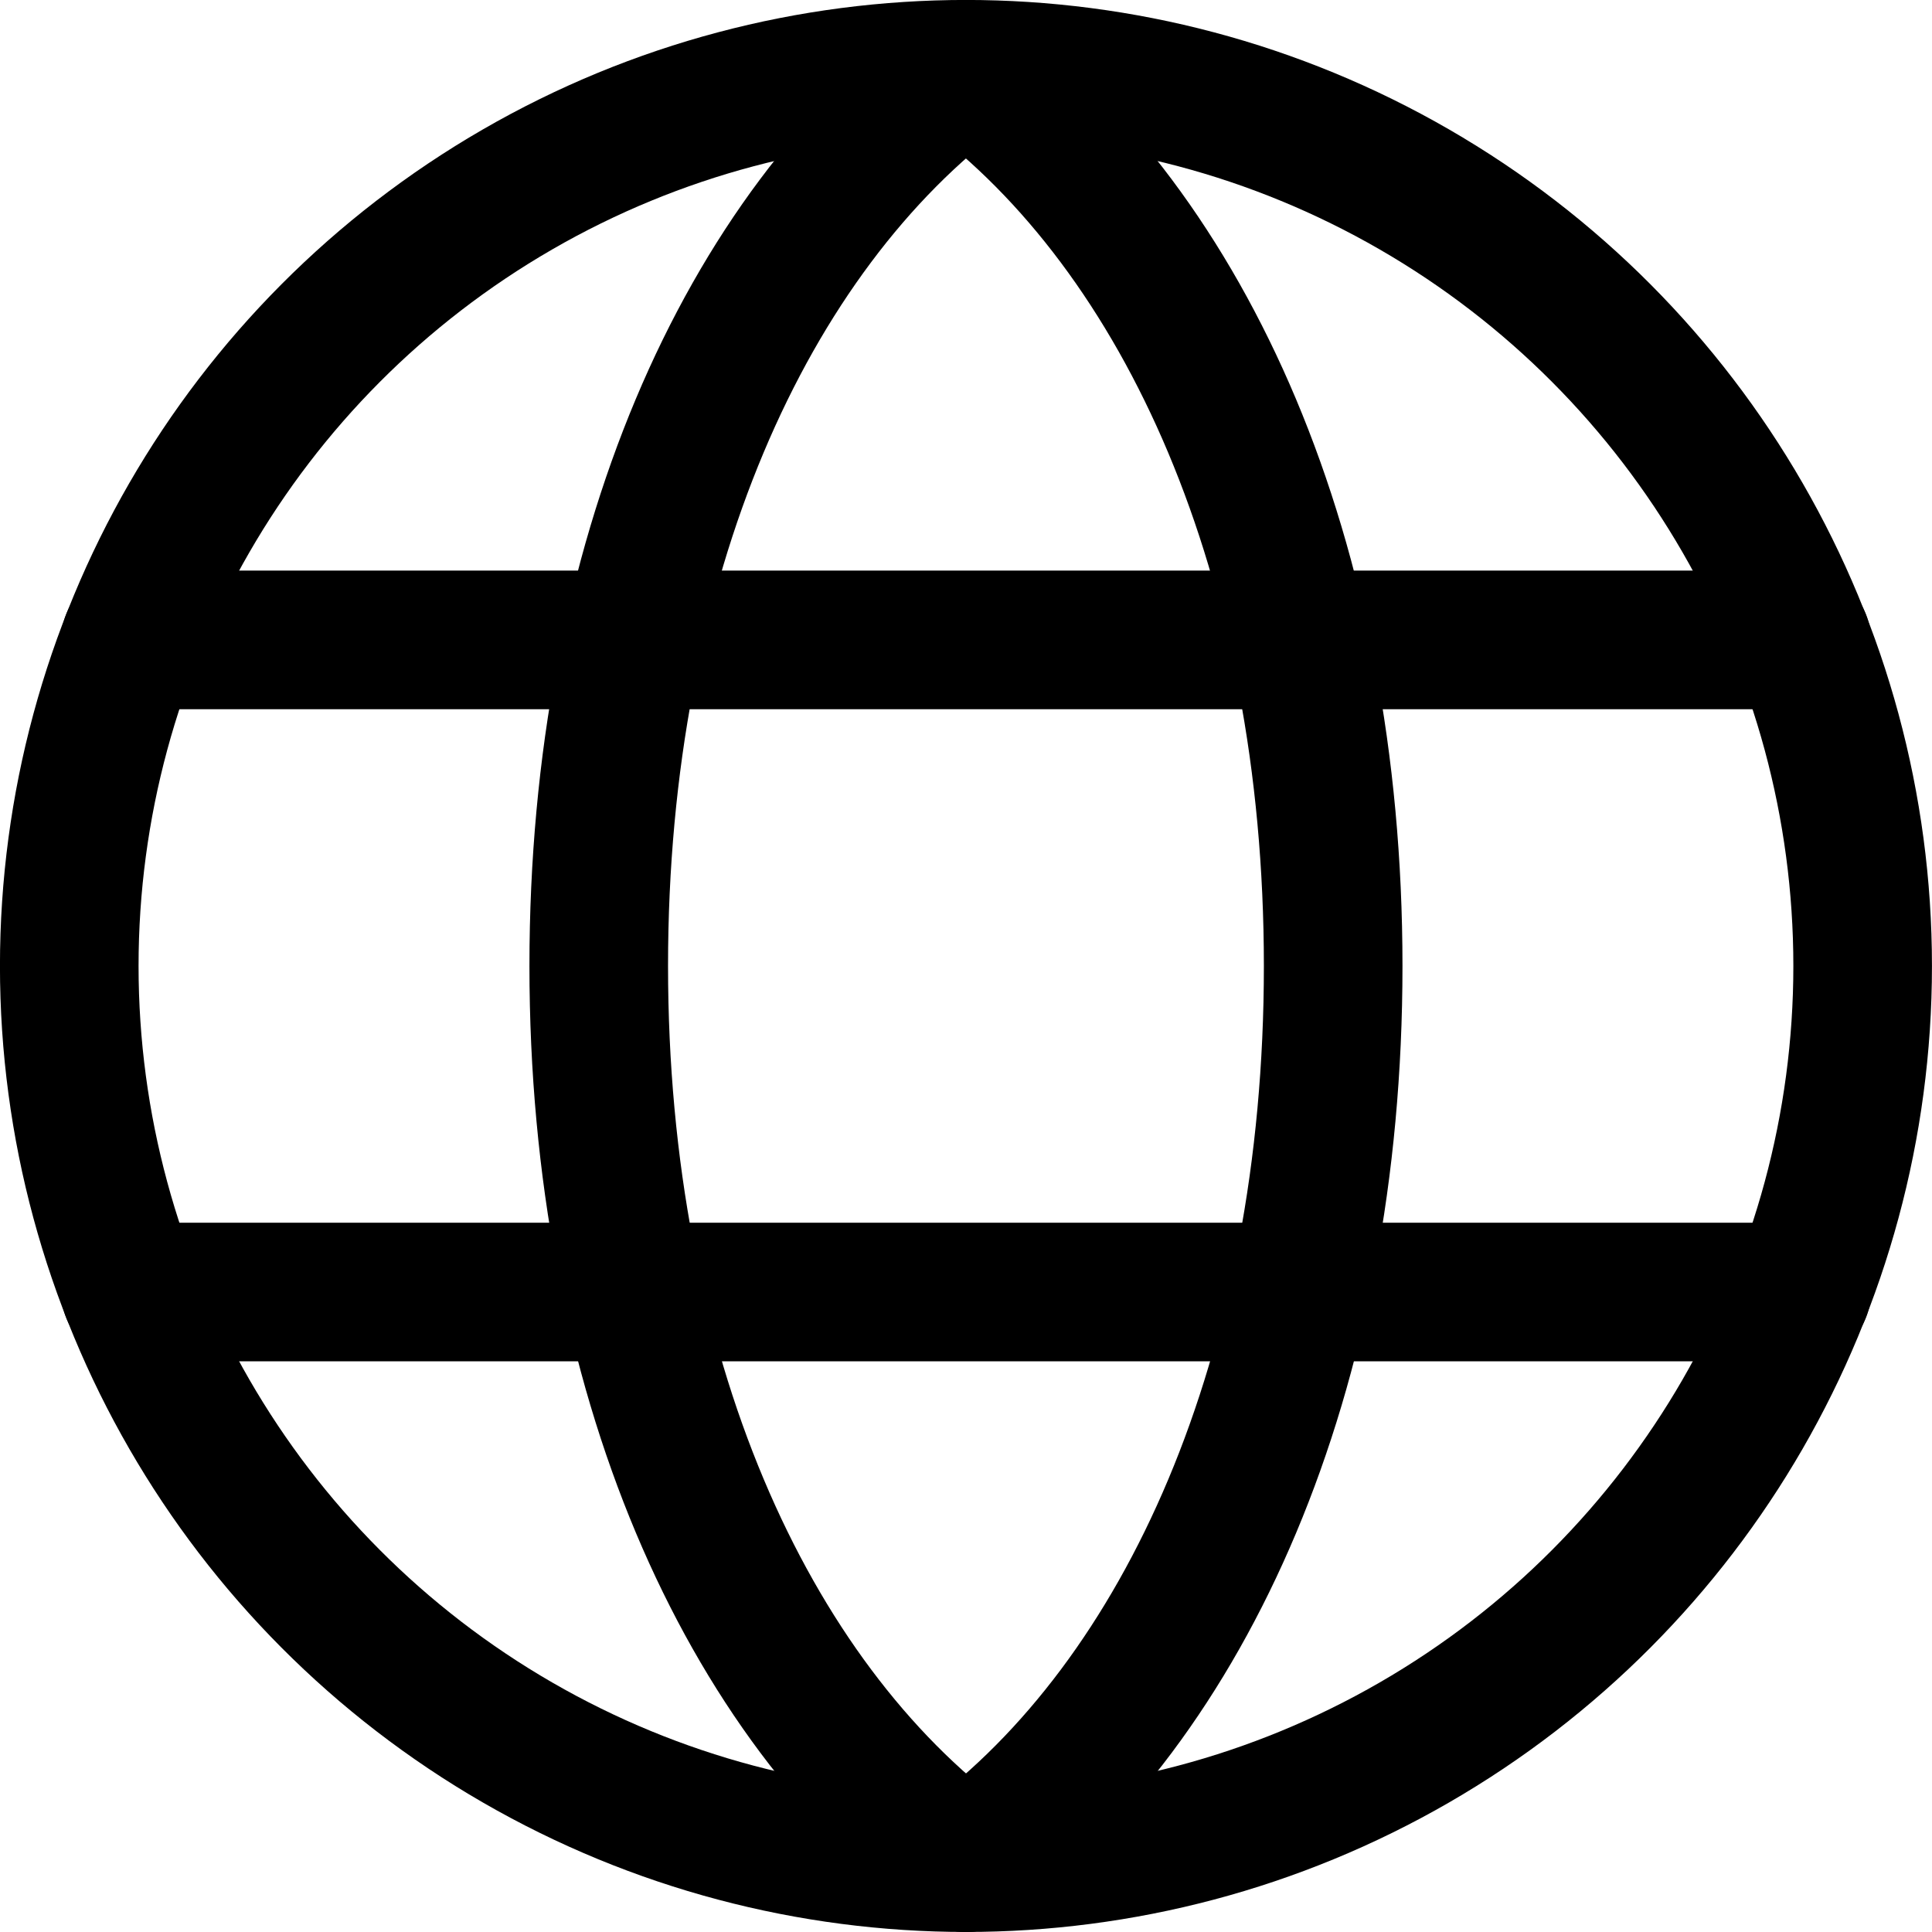
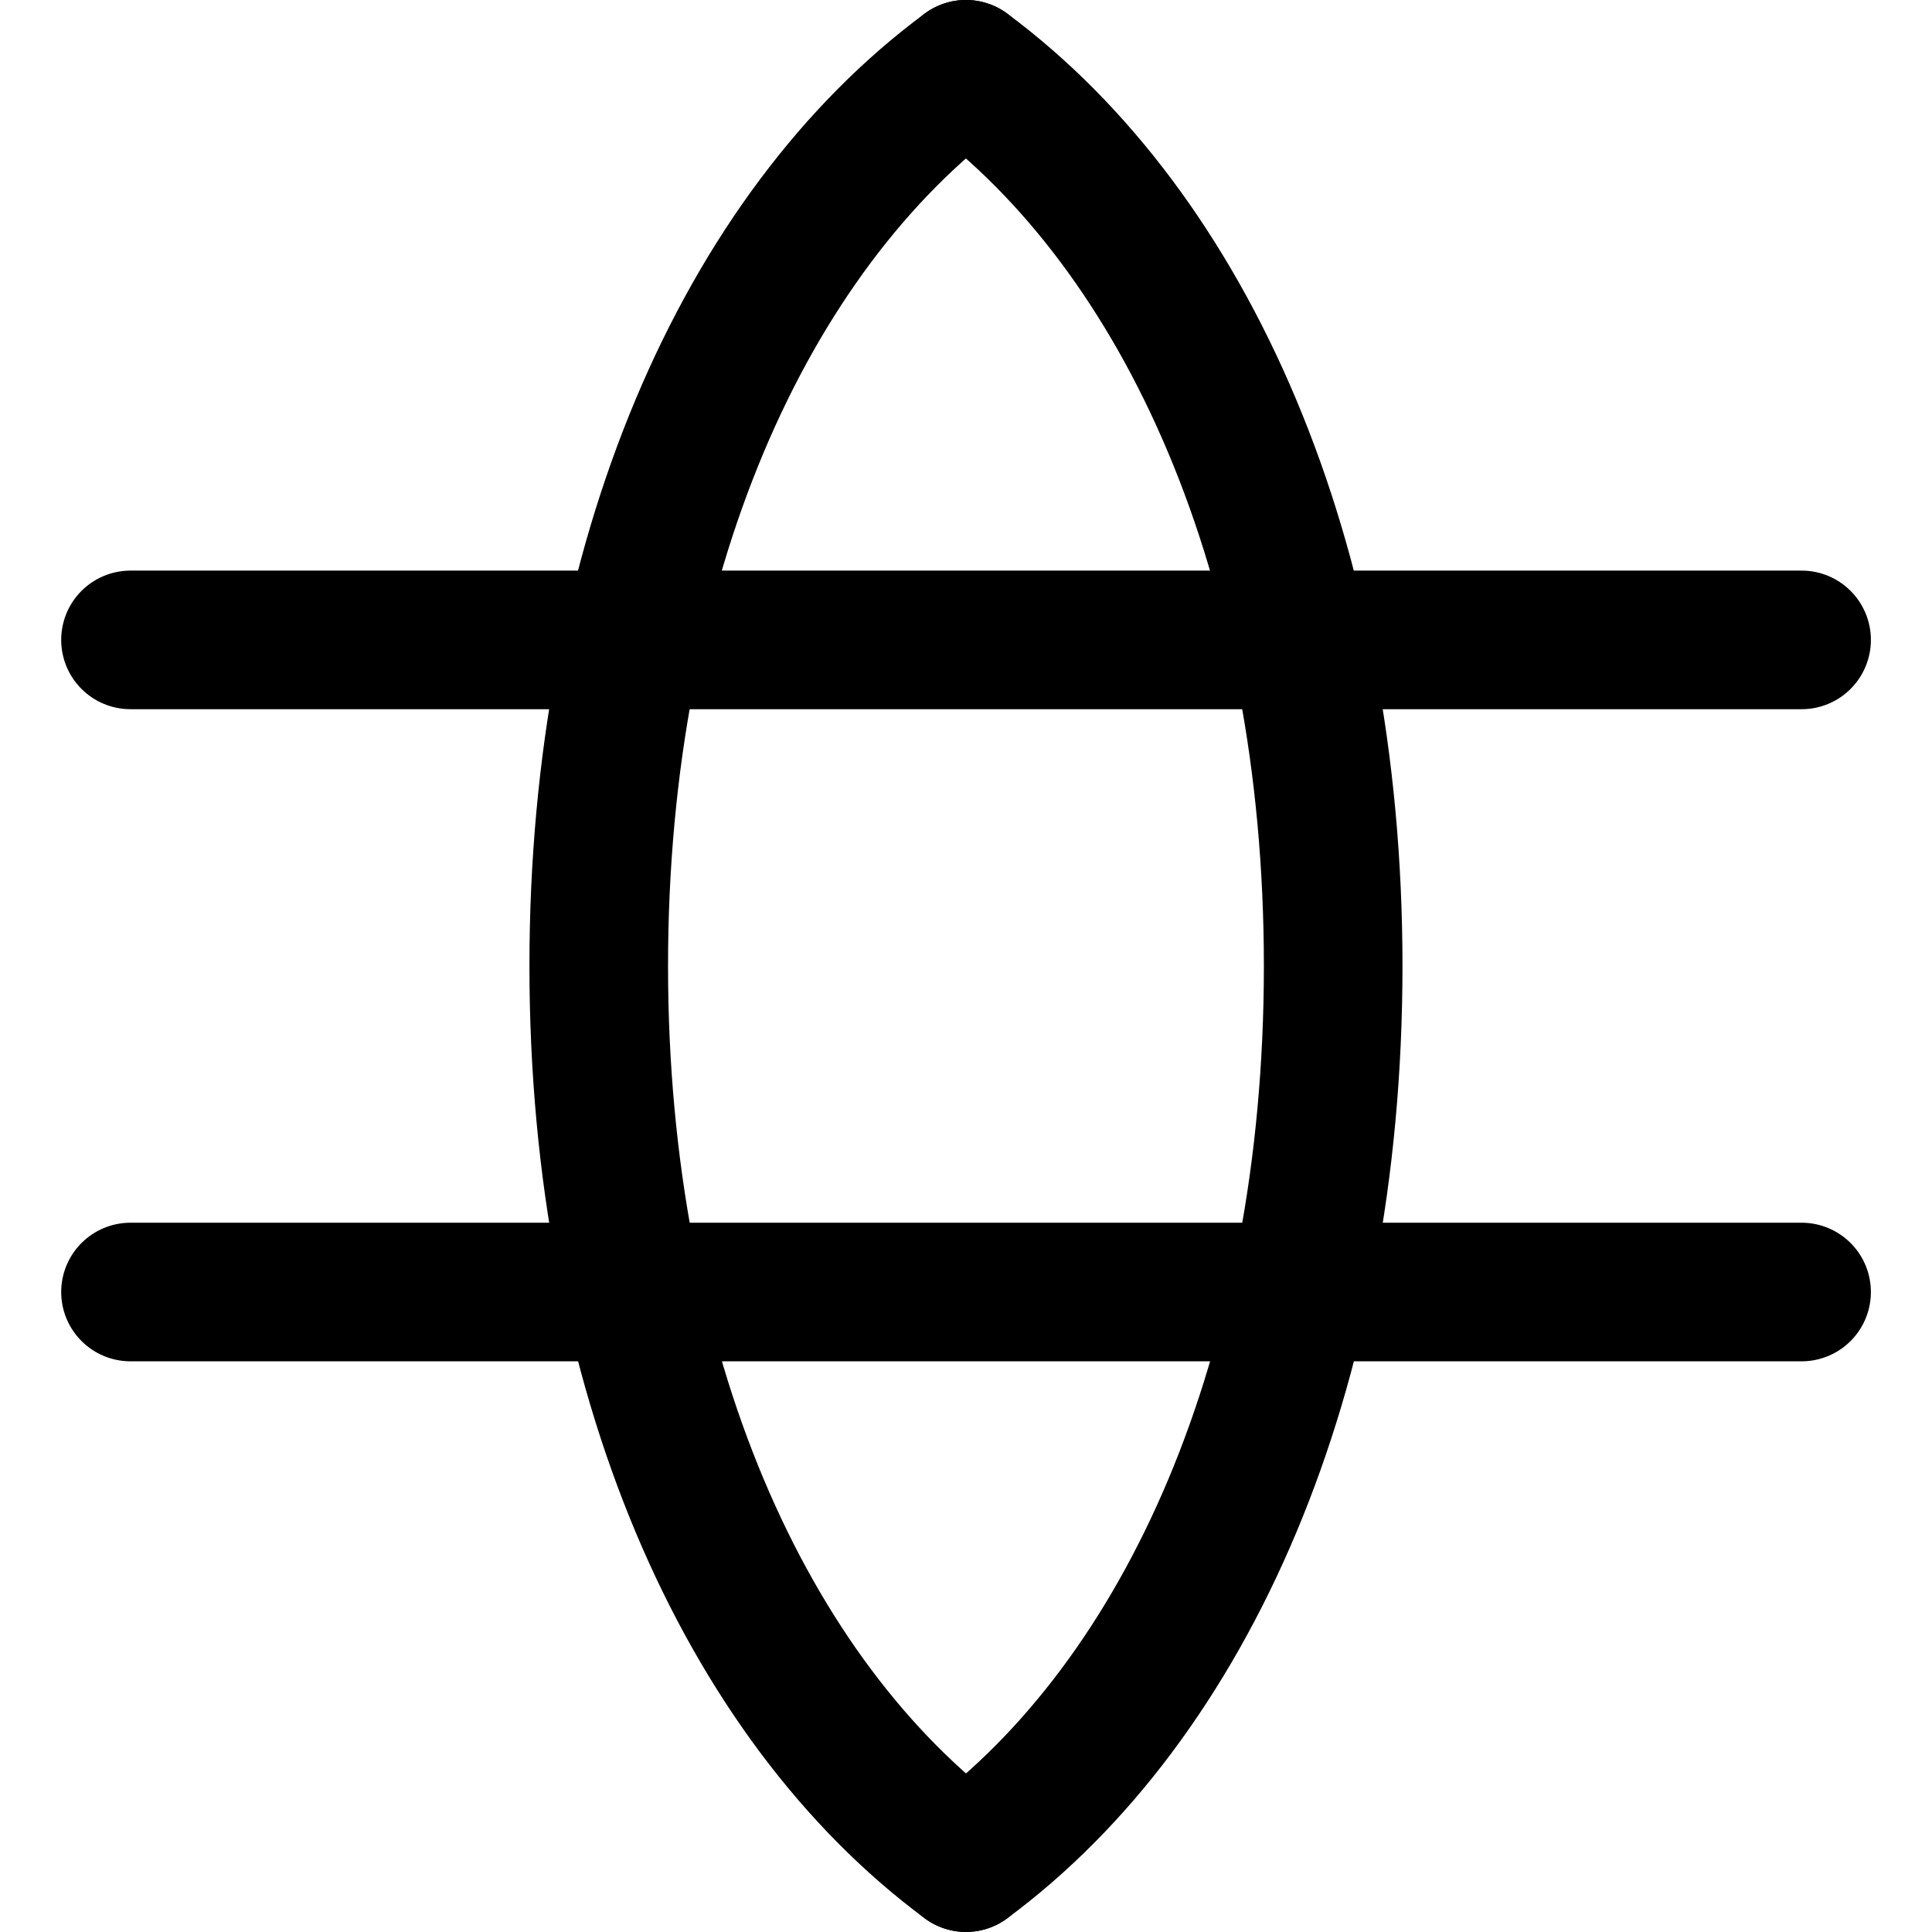
<svg xmlns="http://www.w3.org/2000/svg" width="22.623" height="22.623" viewBox="0 0 22.623 22.623">
  <defs>
    <clipPath id="clip-path">
      <rect id="Rectangle_1099" data-name="Rectangle 1099" width="22.623" height="22.623" transform="translate(0 0)" fill="none" stroke="#000" stroke-width="1" />
    </clipPath>
  </defs>
  <g id="Group_340" data-name="Group 340" transform="translate(0 0)">
    <g id="Group_339" data-name="Group 339" clip-path="url(#clip-path)">
      <line id="Line_5" data-name="Line 5" x1="19.568" transform="translate(1.528 7.493)" fill="none" stroke="#000" stroke-linecap="round" stroke-linejoin="round" stroke-width="1.623" />
      <line id="Line_6" data-name="Line 6" x1="19.568" transform="translate(1.528 15.129)" fill="none" stroke="#000" stroke-linecap="round" stroke-linejoin="round" stroke-width="1.623" />
-       <circle id="Ellipse_2" data-name="Ellipse 2" cx="10.5" cy="10.5" r="10.5" transform="translate(0.811 0.811)" fill="none" stroke="#000" stroke-linecap="round" stroke-linejoin="round" stroke-width="1.623" />
      <path id="Path_216" data-name="Path 216" d="M11.311,21.811c-2.577-1.909-4.3-5.727-4.3-10.5s1.718-8.591,4.3-10.5" fill="none" stroke="#000" stroke-linecap="round" stroke-linejoin="round" stroke-width="1.623" />
      <path id="Path_217" data-name="Path 217" d="M11.311.811c2.577,1.909,4.3,5.727,4.3,10.5s-1.718,8.591-4.3,10.5" fill="none" stroke="#000" stroke-linecap="round" stroke-linejoin="round" stroke-width="1.623" />
    </g>
  </g>
</svg>